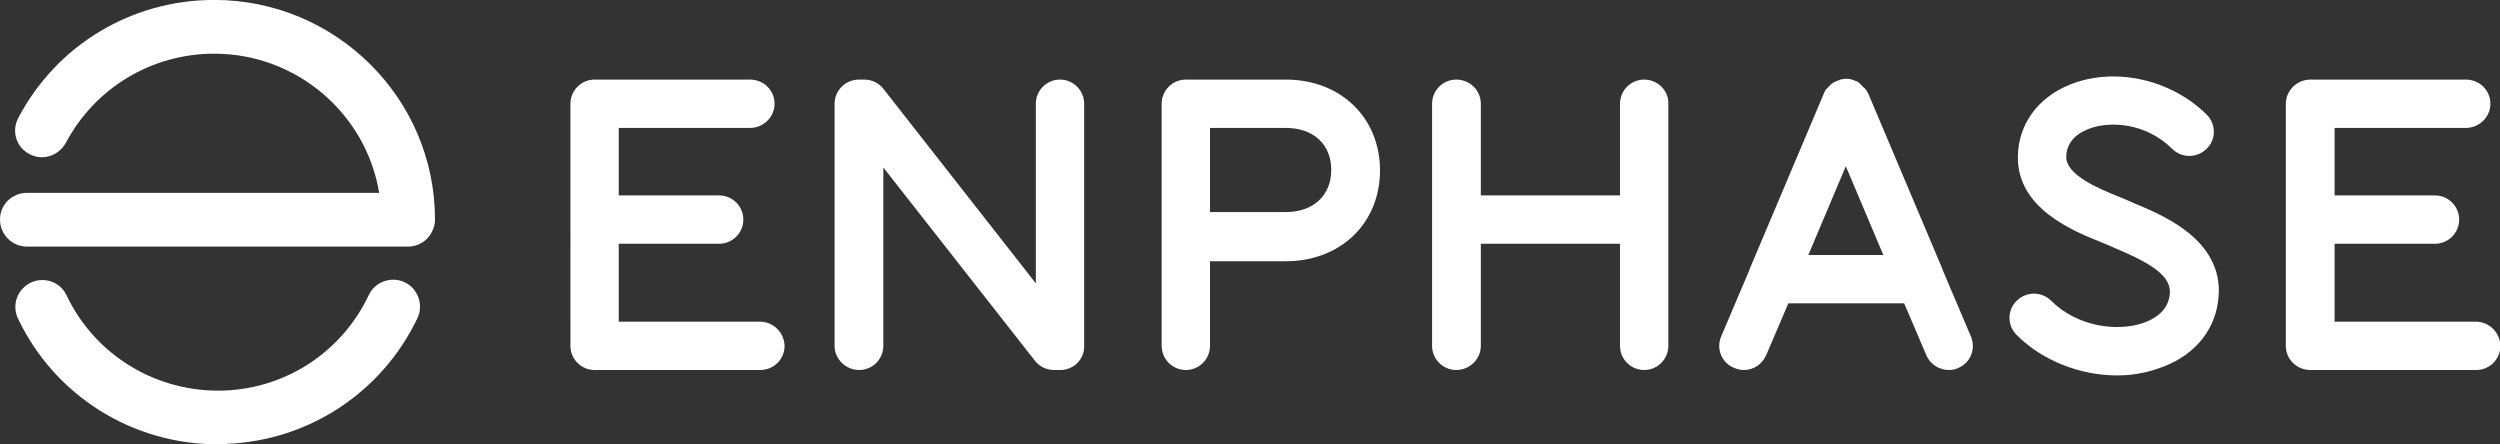
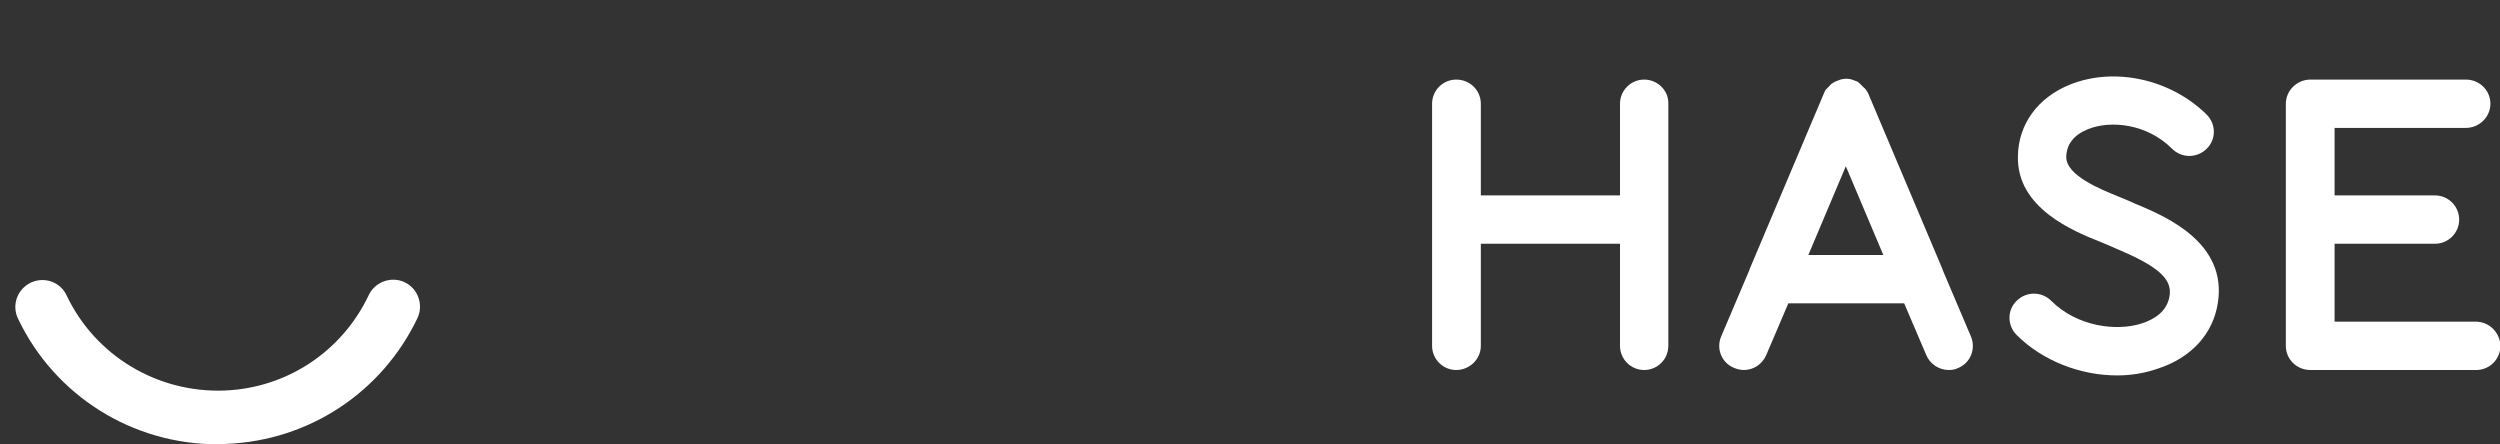
<svg xmlns="http://www.w3.org/2000/svg" version="1.1" id="Layer_1" x="0px" y="0px" viewBox="0 0 600 106.6" style="enable-background:new 0 0 600 106.6;" xml:space="preserve">
  <rect x="0" y="0" width="600" height="106.6" fill="#333333" stroke="none" />
  <style type="text/css">
	.st0{fill:#FFFFFF;}
</style>
  <g id="Artboard">
    <g id="_x32_00802_x5F_Enphase_x5F_logo" transform="translate(0, -1)">
      <g id="Fill-1-Clipped" transform="translate(0, 19.429)">
        <g id="path-1_1_">
			</g>
        <path id="Fill-1" class="st0" d="M52.2,88.2C31.7,88.2,13.1,76.5,4.3,58c-1.5-3.2-0.2-7,3.1-8.6c3.2-1.5,7.1-0.2,8.6,3.1     C22.9,67,37.8,75.9,53.9,75.3c15-0.6,28.2-9.4,34.6-22.9c1.5-3.2,5.4-4.6,8.6-3.1s4.6,5.4,3.1,8.6c-8.5,17.8-26,29.4-45.8,30.2     C53.7,88.2,52.9,88.2,52.2,88.2" />
      </g>
      <g id="Fill-4-Clipped" transform="translate(0, 0.684)">
        <g id="path-3_1_">
			</g>
-         <path id="Fill-4" class="st0" d="M97.9,59.5H6.5C2.9,59.5,0,56.6,0,53s2.9-6.4,6.5-6.4H91c-3.1-18.9-19.7-33.4-39.6-33.4     c-15,0-28.6,8.2-35.6,21.4c-1.7,3.1-5.6,4.4-8.7,2.7c-3.2-1.6-4.4-5.5-2.7-8.7c9.2-17.5,27.2-28.3,47-28.3     c29.2,0,53,23.6,53,52.7c0,1.7-0.7,3.3-1.9,4.6C101.3,58.8,99.6,59.5,97.9,59.5" />
      </g>
-       <path id="Fill-7" class="st0" d="M182.4,78.2h-33.9V59.5h24.1c3.2,0,5.8-2.6,5.8-5.8s-2.6-5.8-5.8-5.8h-24.1V31.7H180    c3.2,0,5.9-2.6,5.9-5.8s-2.6-5.8-5.9-5.8h-37.3c-3.2,0-5.8,2.6-5.8,5.8V84c0,3.2,2.6,5.8,5.8,5.8h39.8c3.2,0,5.8-2.6,5.8-5.8    C188.2,80.8,185.6,78.2,182.4,78.2" />
      <path id="Fill-9" class="st0" d="M594.2,78.2h-33.9V59.5h24.1c3.2,0,5.8-2.6,5.8-5.8s-2.6-5.8-5.8-5.8h-24.1V31.7h31.5    c3.2,0,5.9-2.6,5.9-5.8s-2.6-5.8-5.9-5.8h-37.3c-3.2,0-5.9,2.6-5.9,5.8V84c0,3.2,2.6,5.8,5.9,5.8h39.8c3.2,0,5.8-2.6,5.8-5.8    C600,80.8,597.4,78.2,594.2,78.2" />
      <path id="Fill-11" class="st0" d="M473,81.7l-6.8-16c0,0,0,0,0-0.1l-17.8-42.1c0-0.1-0.1-0.1-0.1-0.2s-0.1-0.2-0.2-0.3    c0-0.1-0.1-0.2-0.1-0.2c-0.1-0.1-0.1-0.2-0.2-0.3c-0.1-0.1-0.1-0.2-0.2-0.2c-0.1-0.1-0.1-0.2-0.2-0.2c-0.1-0.1-0.1-0.1-0.2-0.2    s-0.1-0.1-0.2-0.2s-0.1-0.1-0.2-0.2s-0.1-0.1-0.2-0.2s-0.1-0.1-0.2-0.2s-0.2-0.1-0.2-0.2c-0.1-0.1-0.2-0.1-0.2-0.2    c-0.1,0-0.2-0.1-0.2-0.1c-0.1-0.1-0.2-0.1-0.3-0.1c-0.1,0-0.1-0.1-0.2-0.1l0,0c-0.1,0-0.2-0.1-0.3-0.1c-0.1,0-0.2-0.1-0.2-0.1    c-0.1,0-0.2,0-0.3-0.1c-0.4-0.1-0.8-0.2-1.2-0.2c-0.1,0-0.1,0-0.2,0H443c-0.4,0-0.9,0.1-1.3,0.2c-0.1,0-0.1,0-0.2,0.1    c-0.1,0-0.2,0.1-0.3,0.1c-0.1,0-0.2,0.1-0.3,0.1l0,0c-0.1,0-0.1,0.1-0.2,0.1s-0.2,0.1-0.3,0.1c-0.1,0.1-0.2,0.1-0.3,0.2    c-0.1,0-0.2,0.1-0.2,0.1c-0.1,0.1-0.2,0.1-0.3,0.2c-0.1,0-0.1,0.1-0.2,0.2s-0.2,0.1-0.2,0.2c-0.1,0.1-0.1,0.1-0.2,0.2    s-0.1,0.1-0.2,0.2s-0.1,0.1-0.2,0.2s-0.1,0.2-0.2,0.2c-0.1,0.1-0.1,0.1-0.2,0.2s-0.1,0.2-0.2,0.3c0,0.1-0.1,0.2-0.1,0.2    c0,0.1-0.1,0.2-0.1,0.3c0,0.1-0.1,0.1-0.1,0.2l-17.8,42.1c0,0,0,0,0,0.1l-6.8,16c-1.3,3,0.1,6.4,3.1,7.6c0.7,0.3,1.5,0.5,2.3,0.5    c2.3,0,4.4-1.3,5.4-3.6l5.3-12.4H457l5.3,12.4c0.9,2.2,3.1,3.6,5.4,3.6c0.8,0,1.5-0.1,2.3-0.5C472.9,88.1,474.3,84.7,473,81.7    L473,81.7z M434,62.2l9-21.3l9,21.3H434z" />
-       <path id="Fill-13" class="st0" d="M254.5,89.8H253c-1.8,0-3.5-0.8-4.6-2.2L212,41.2V84c0,3.2-2.6,5.8-5.8,5.8s-5.9-2.6-5.9-5.8    V25.9c0-3.2,2.6-5.8,5.9-5.8h1.2c1.8,0,3.5,0.8,4.6,2.2L248.6,69V25.9c0-3.2,2.6-5.8,5.8-5.8s5.8,2.6,5.8,5.8V84    C260.3,87.2,257.7,89.8,254.5,89.8" />
      <path id="Fill-15" class="st0" d="M394.6,20.1c-3.2,0-5.8,2.6-5.8,5.8v22h-33.4v-22c0-3.2-2.6-5.8-5.9-5.8c-3.2,0-5.8,2.6-5.8,5.8    v27.8l0,0l0,0V84c0,3.2,2.6,5.8,5.8,5.8c3.2,0,5.9-2.6,5.9-5.8V59.5h33.4V84c0,3.2,2.6,5.8,5.8,5.8c3.2,0,5.8-2.6,5.8-5.8V25.9    C400.5,22.7,397.8,20.1,394.6,20.1" />
      <path id="Fill-17" class="st0" d="M508.1,91.1c-8.8,0-17.9-3.5-24.1-9.7c-2.3-2.3-2.3-6,0-8.2c2.3-2.3,6-2.3,8.3,0    c6.2,6.2,15.7,7.4,21.8,5.4c2.7-0.9,6-2.7,6.6-6.6c0.5-3.3-1.3-6.4-11.6-10.8c-1-0.4-1.8-0.8-2.5-1.1c-0.5-0.2-1.4-0.6-2.4-1    c-6.5-2.6-20.2-8.1-19.9-20.6c0.1-7.7,4.8-14.1,12.5-17.2c10.7-4.3,24.2-1.3,32.8,7.2c2.3,2.3,2.3,6,0,8.2c-2.3,2.3-6,2.3-8.3,0    c-6-6-14.7-6.9-20.2-4.7c-3.4,1.4-5.1,3.6-5.2,6.6c-0.1,4.5,8.2,7.8,12.6,9.6c1.3,0.5,2.4,1,3.3,1.4c0.4,0.2,1.1,0.5,1.9,0.8    c6.2,2.7,20.8,8.9,18.6,23.2c-1.1,7.5-6.4,13.3-14.5,15.9C514.6,90.6,511.4,91.1,508.1,91.1" />
-       <path id="Fill-19" class="st0" d="M284.6,89.8c-3.2,0-5.8-2.6-5.8-5.8V25.9c0-3.2,2.6-5.8,5.8-5.8h24c13.1,0,22.6,9.1,22.6,21.8    s-9.5,21.8-22.6,21.8h-18.2V84C290.4,87.2,287.8,89.8,284.6,89.8L284.6,89.8z M290.4,51.9h18.2c6.6,0,10.9-4,10.9-10.1    c0-6.2-4.3-10.1-10.9-10.1h-18.2V51.9z" />
    </g>
  </g>
</svg>